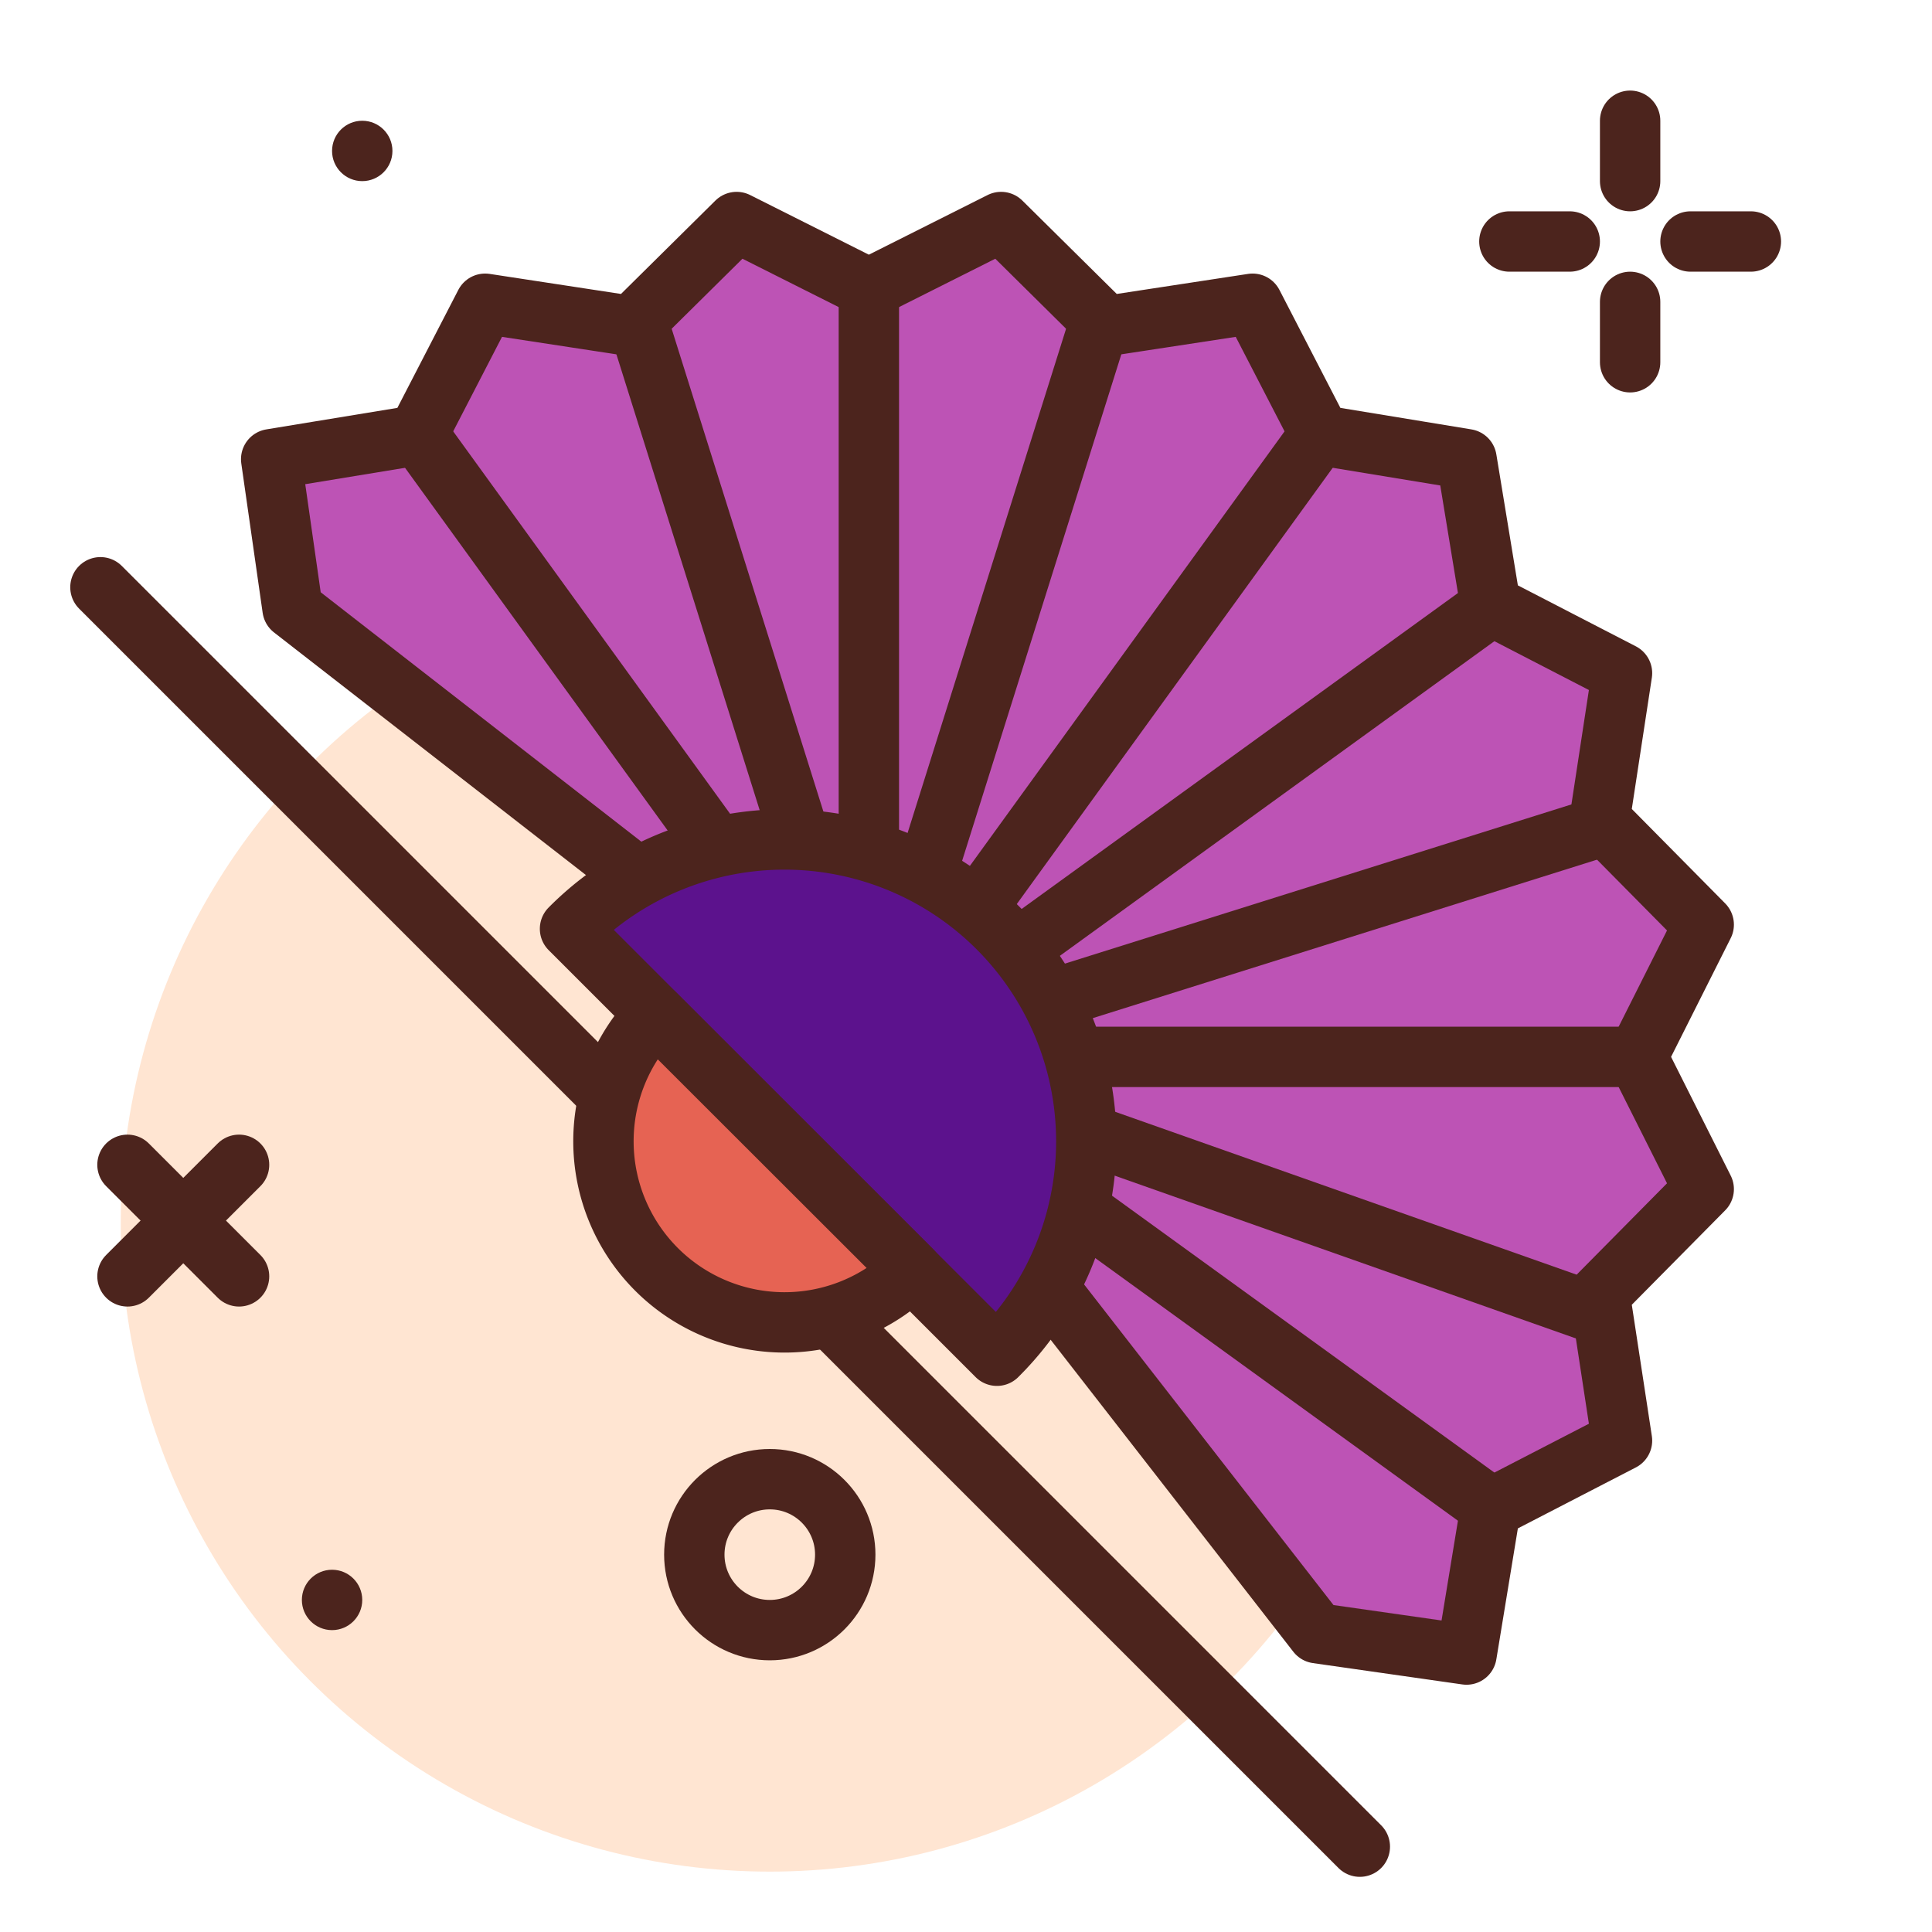
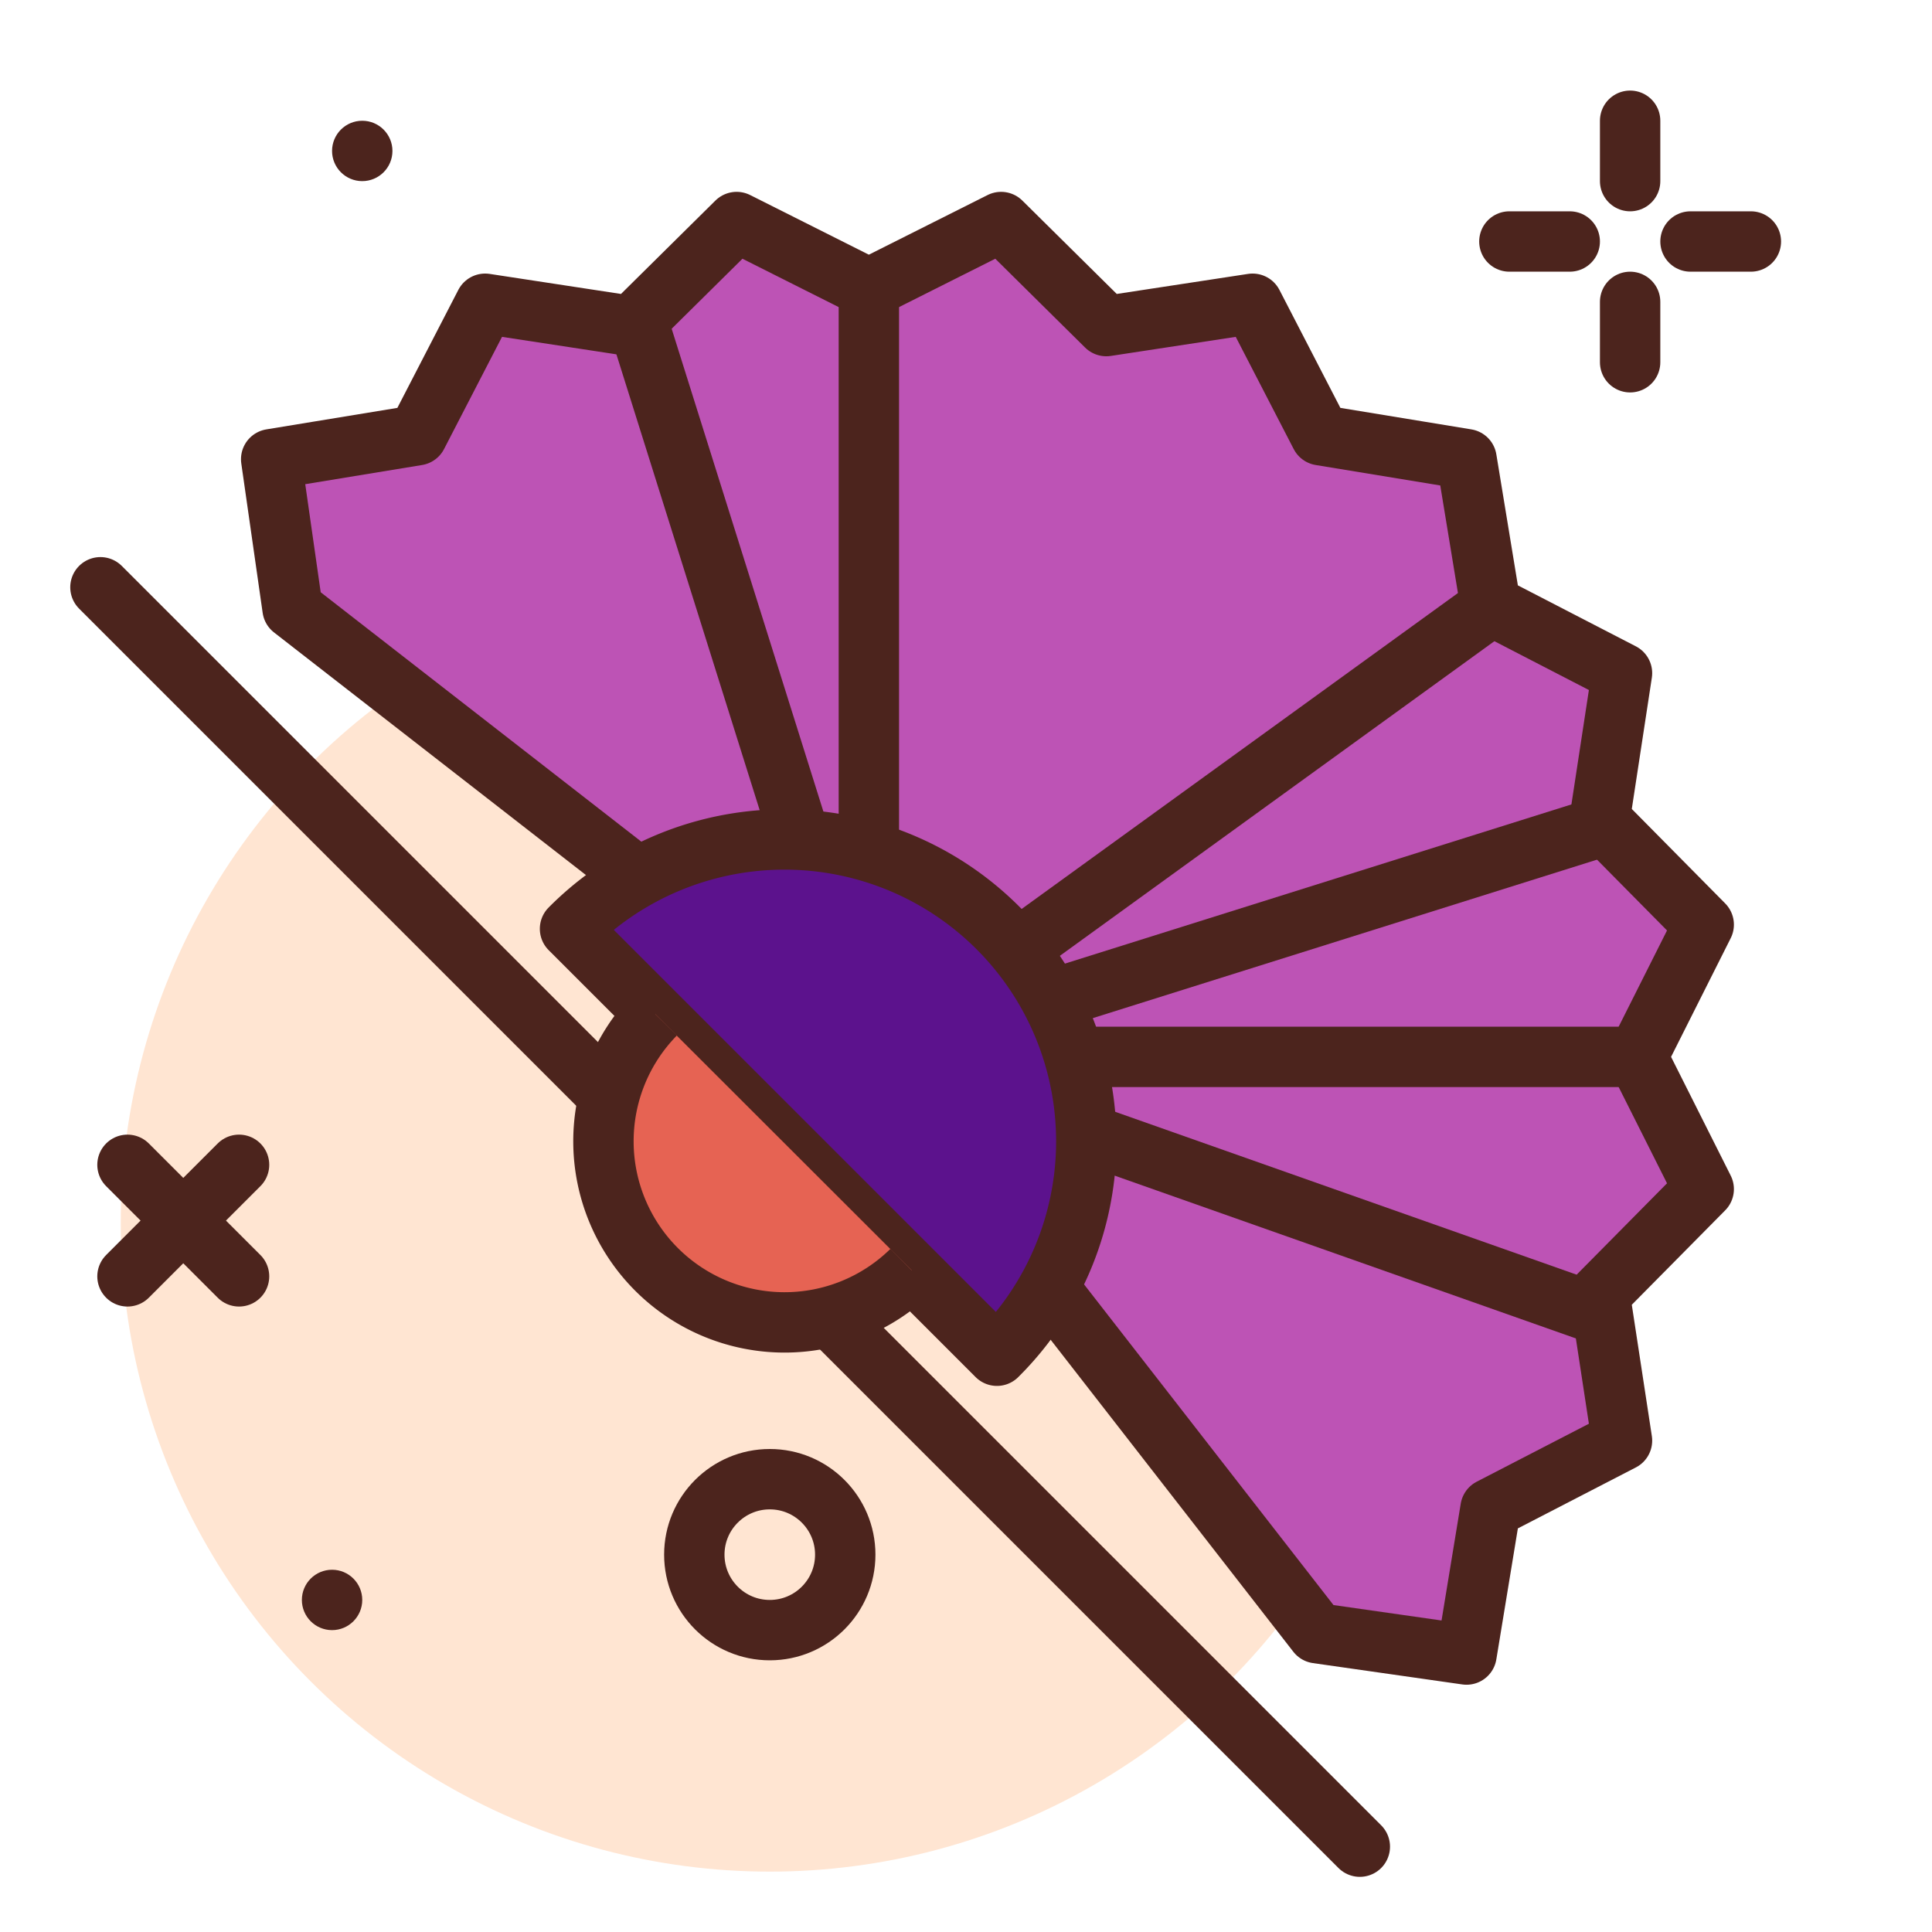
<svg xmlns="http://www.w3.org/2000/svg" width="800px" height="800px" viewBox="0 0 64 64">
  <title>fan</title>
  <g id="fan">
    <circle cx="25.5" cy="40.5" r="21.5" style="fill:#ffe5d2" />
    <circle cx="25.5" cy="51.5" r="2.5" style="fill:none;stroke:#4c241d;stroke-linecap:round;stroke-linejoin:round;stroke-width:2px" />
    <line x1="7.919" y1="38.586" x2="4.223" y2="42.281" style="fill:none;stroke:#4c241d;stroke-linecap:round;stroke-linejoin:round;stroke-width:2px" />
    <line x1="4.223" y1="38.586" x2="7.919" y2="42.281" style="fill:none;stroke:#4c241d;stroke-linecap:round;stroke-linejoin:round;stroke-width:2px" />
    <circle cx="12" cy="5" r="1" style="fill:#4c241d" />
    <circle cx="11" cy="53" r="1" style="fill:#4c241d" />
    <polygon points="48.581 54.809 49.376 49.972 53.731 47.722 52.991 42.876 56.438 39.391 54.237 35.01 56.438 30.63 52.991 27.144 53.731 22.299 49.376 20.049 48.581 15.211 43.744 14.417 41.494 10.062 36.648 10.802 33.163 7.355 28.782 9.556 24.402 7.355 20.917 10.802 16.071 10.062 13.821 14.417 8.983 15.211 9.691 20.161 28.782 35.01 43.632 54.102 48.581 54.809" style="fill:#bd53b5;stroke:#4c241d;stroke-linecap:round;stroke-linejoin:round;stroke-width:2px" />
    <line x1="53.531" y1="27.232" x2="28.782" y2="35.01" style="fill:none;stroke:#4c241d;stroke-linejoin:round;stroke-width:2px" />
    <line x1="52.824" y1="43.496" x2="28.782" y2="35.01" style="fill:none;stroke:#4c241d;stroke-linejoin:round;stroke-width:2px" />
-     <line x1="36.561" y1="10.262" x2="28.782" y2="35.01" style="fill:none;stroke:#4c241d;stroke-linejoin:round;stroke-width:2px" />
    <line x1="28.782" y1="9.555" x2="28.782" y2="35.01" style="fill:none;stroke:#4c241d;stroke-linejoin:round;stroke-width:2px" />
    <line x1="21.004" y1="10.262" x2="28.782" y2="35.01" style="fill:none;stroke:#4c241d;stroke-linejoin:round;stroke-width:2px" />
-     <line x1="13.933" y1="14.504" x2="28.782" y2="35.01" style="fill:none;stroke:#4c241d;stroke-linejoin:round;stroke-width:2px" />
-     <line x1="49.289" y1="49.86" x2="28.782" y2="35.01" style="fill:none;stroke:#4c241d;stroke-linejoin:round;stroke-width:2px" />
    <line x1="54.238" y1="35.01" x2="28.782" y2="35.01" style="fill:none;stroke:#4c241d;stroke-linejoin:round;stroke-width:2px" />
    <line x1="49.289" y1="20.161" x2="28.782" y2="35.01" style="fill:none;stroke:#4c241d;stroke-linejoin:round;stroke-width:2px" />
-     <line x1="43.632" y1="14.504" x2="28.782" y2="35.01" style="fill:none;stroke:#4c241d;stroke-linejoin:round;stroke-width:2px" />
    <line x1="3.327" y1="19.454" x2="45.046" y2="61.173" style="fill:#aa9061;stroke:#4c241d;stroke-linecap:round;stroke-linejoin:round;stroke-width:2px" />
    <path d="M33.025,44.91A10,10,0,1,0,18.883,30.768Z" style="fill:#5c128d;stroke:#4c241d;stroke-linejoin:round;stroke-width:2px" />
-     <path d="M30.2,42.081A6,6,0,0,1,21.711,33.6Z" style="fill:#e66353;stroke:#4c241d;stroke-linejoin:round;stroke-width:2px" />
+     <path d="M30.2,42.081A6,6,0,0,1,21.711,33.6" style="fill:#e66353;stroke:#4c241d;stroke-linejoin:round;stroke-width:2px" />
    <line x1="54" y1="4" x2="54" y2="6" style="fill:none;stroke:#4c241d;stroke-linecap:round;stroke-linejoin:round;stroke-width:2px" />
    <line x1="56" y1="8" x2="58" y2="8" style="fill:none;stroke:#4c241d;stroke-linecap:round;stroke-linejoin:round;stroke-width:2px" />
    <line x1="52" y1="8" x2="50" y2="8" style="fill:none;stroke:#4c241d;stroke-linecap:round;stroke-linejoin:round;stroke-width:2px" />
    <line x1="54" y1="10" x2="54" y2="12" style="fill:none;stroke:#4c241d;stroke-linecap:round;stroke-linejoin:round;stroke-width:2px" />
  </g>
</svg>